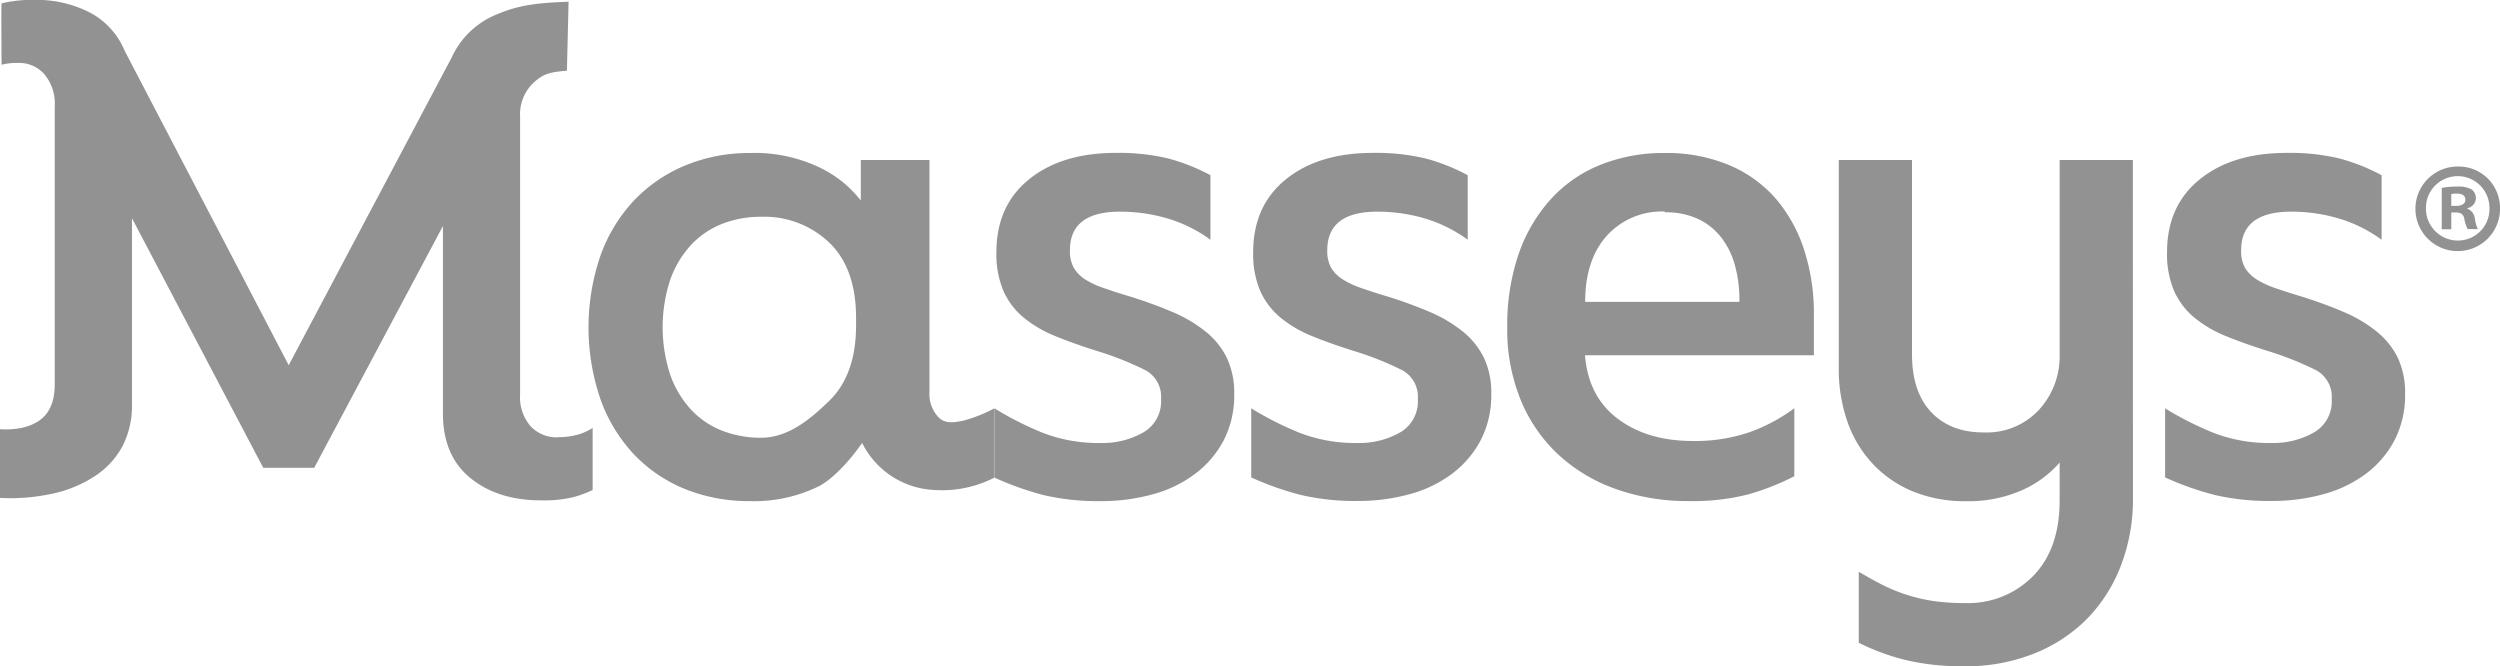
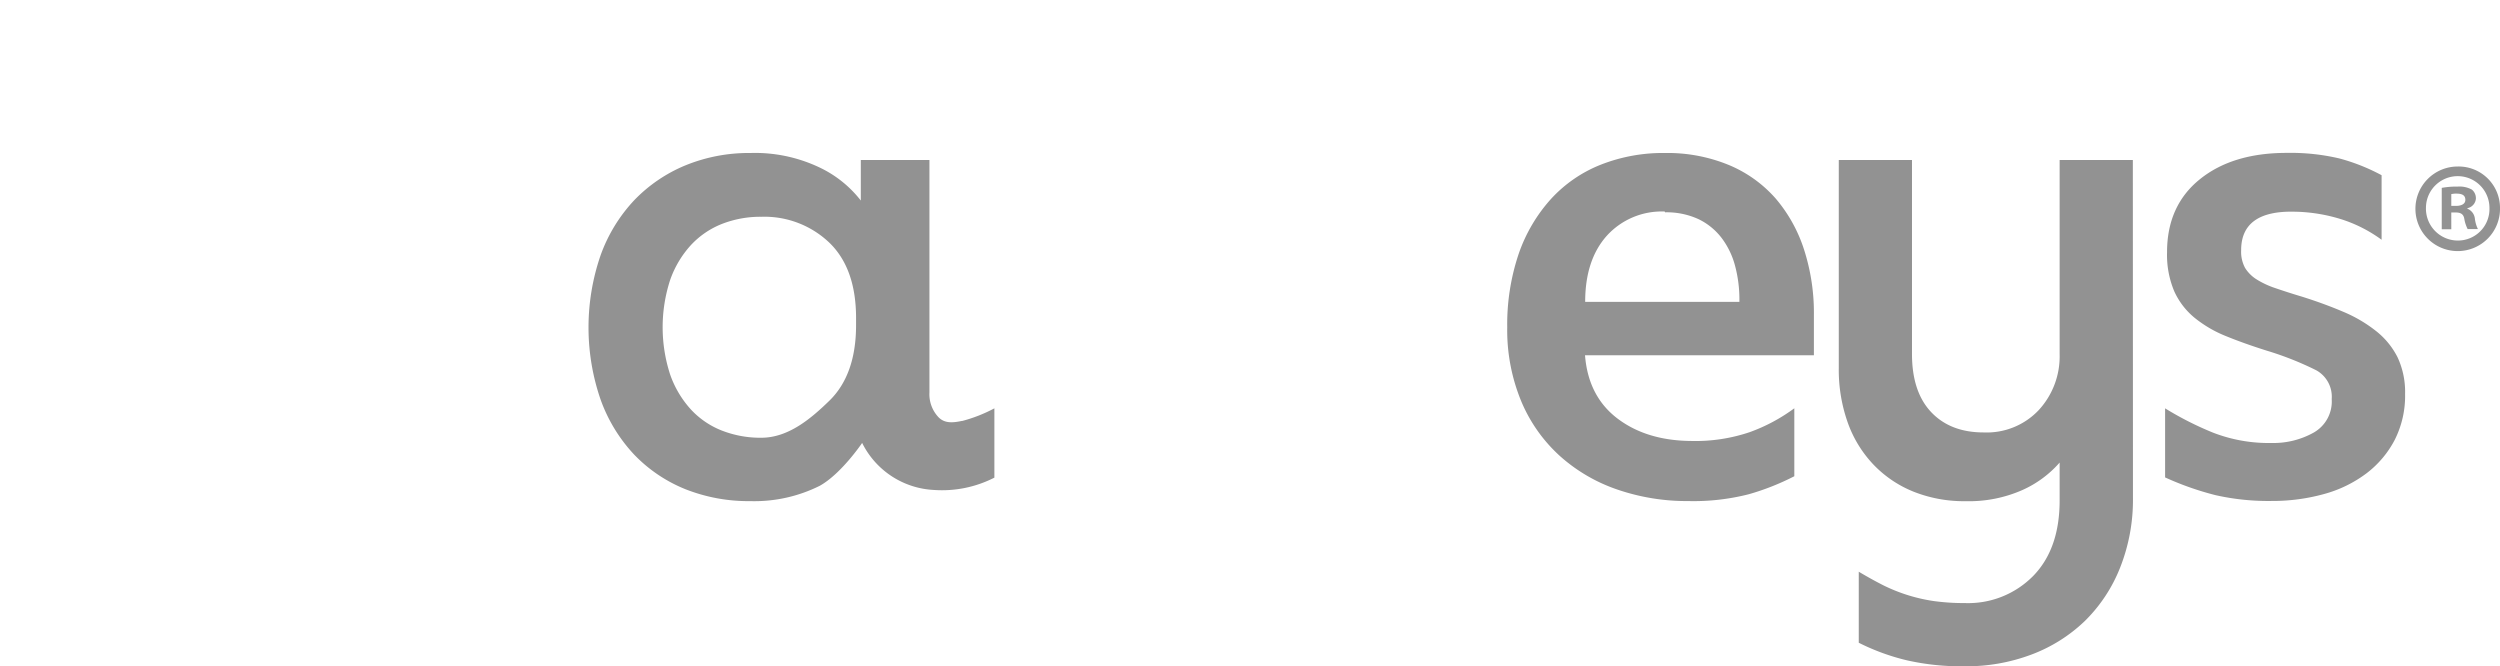
<svg xmlns="http://www.w3.org/2000/svg" id="Layer_1" data-name="Layer 1" viewBox="0 0 448.04 119.44">
  <defs>
    <style>.cls-1{fill:#929292;}</style>
  </defs>
  <title>Masseys_UC_FooterGrey</title>
-   <path class="cls-1" d="M175.05,416.67a12.65,12.65,0,0,0,3.46-.42,10.41,10.41,0,0,0,2.75-1.22v11.12a19.85,19.85,0,0,1-3.51,1.29A22.4,22.4,0,0,1,172,428q-7.74,0-12.65-4t-4.92-11.53V378.84l-23.07,43.33h-9.13L98.7,377.44v33.25A15.86,15.86,0,0,1,97,418.3,14.7,14.7,0,0,1,92,423.69a22.33,22.33,0,0,1-7.49,3.1,35.21,35.21,0,0,1-9.49.77v-12.3q4.68.24,7.26-1.7c1.72-1.29,2.58-3.41,2.58-6.38V357.42a8.22,8.22,0,0,0-1.82-5.74,6,6,0,0,0-4.77-2.07,11.41,11.41,0,0,0-2.94.32c0-1-.08-10,0-11a22.58,22.58,0,0,1,5.79-.61,20.71,20.71,0,0,1,10.19,2.34,13.62,13.62,0,0,1,6.09,6.79l29.39,56.33L156,348.63a15.07,15.07,0,0,1,8.26-7.79c3.94-1.67,7.36-2,12.69-2.2L176.65,351c-3.06.26-4.1.52-5.81,2a7.78,7.78,0,0,0-2.58,6.21v49.77a8,8,0,0,0,1.87,5.73,6.44,6.44,0,0,0,4.92,2" transform="translate(-75.05 -338.33)" />
  <path class="cls-1" d="M247.47,413.78a26.65,26.65,0,0,0,5.79-2.27v12.42a20.57,20.57,0,0,1-10.79,2.21,15.19,15.19,0,0,1-12.91-8.43s-3.71,5.51-7.59,7.68a26.24,26.24,0,0,1-12.44,2.75A30.77,30.77,0,0,1,197.88,426a26.4,26.4,0,0,1-9.19-6.21,28.37,28.37,0,0,1-6-9.84,39.67,39.67,0,0,1,0-25.88,28.42,28.42,0,0,1,6-9.83,27,27,0,0,1,9.19-6.27,30,30,0,0,1,11.65-2.22,26.91,26.91,0,0,1,12.24,2.52,20.47,20.47,0,0,1,7.55,6V367h12.3v41.67a6,6,0,0,0,1.64,4.45c1.09,1.1,2.52,1,4.21.64m-19-18.43q0-8.89-4.8-13.52a16.85,16.85,0,0,0-12.17-4.63,18.91,18.91,0,0,0-7.09,1.29,15.18,15.18,0,0,0-5.56,3.81,18.12,18.12,0,0,0-3.69,6.2,27.37,27.37,0,0,0,0,17,18.17,18.17,0,0,0,3.69,6.21,15,15,0,0,0,5.56,3.8,18.91,18.91,0,0,0,7.09,1.29c4.91,0,9-3.54,12.17-6.62s4.8-7.59,4.8-13.53Z" transform="translate(-75.05 -338.33)" />
-   <path class="cls-1" d="M275,365.73a38,38,0,0,1,9.42,1,35.16,35.16,0,0,1,7.56,3V381.3a24.88,24.88,0,0,0-7.09-3.63,29.48,29.48,0,0,0-8.49-1.4c-6.4-.16-9.6,2.15-9.6,6.9a6.13,6.13,0,0,0,.7,3.17,6.46,6.46,0,0,0,2,2.05A15.7,15.7,0,0,0,273,390c1.36.47,2.94,1,4.74,1.52q4.09,1.29,7.5,2.75a25,25,0,0,1,5.85,3.46,13.86,13.86,0,0,1,3.8,4.68,14.53,14.53,0,0,1,1.35,6.56,17.48,17.48,0,0,1-1.87,8.25,18,18,0,0,1-5.1,6,22.21,22.21,0,0,1-7.61,3.69,34.33,34.33,0,0,1-9.31,1.23,42.91,42.91,0,0,1-10.13-1.05,52.78,52.78,0,0,1-8.95-3.17V411.51a58.42,58.42,0,0,0,8.54,4.34,27.61,27.61,0,0,0,10.54,1.87,14.77,14.77,0,0,0,7.56-1.87,6.42,6.42,0,0,0,3.22-6,5.42,5.42,0,0,0-2.75-5.15,56.38,56.38,0,0,0-8.85-3.51q-4.09-1.29-7.37-2.63a21.68,21.68,0,0,1-5.62-3.29,13,13,0,0,1-3.63-4.74,16.8,16.8,0,0,1-1.29-7q0-8.32,5.85-13.06T275,365.73" transform="translate(-75.05 -338.33)" />
-   <path class="cls-1" d="M321.11,365.73a38.13,38.13,0,0,1,9.43,1,35.09,35.09,0,0,1,7.55,3V381.3a25,25,0,0,0-7.08-3.63,29.59,29.59,0,0,0-8.49-1.4c-6.4-.16-9.6,2.15-9.6,6.9a6.13,6.13,0,0,0,.7,3.17,6.46,6.46,0,0,0,2.05,2.05,15.83,15.83,0,0,0,3.39,1.58c1.37.47,2.95,1,4.74,1.52a79.15,79.15,0,0,1,7.5,2.75,25.11,25.11,0,0,1,5.86,3.46,14.1,14.1,0,0,1,3.8,4.68,14.53,14.53,0,0,1,1.35,6.56,17.49,17.49,0,0,1-1.88,8.25,17.94,17.94,0,0,1-5.09,6,22.3,22.3,0,0,1-7.61,3.69,34.38,34.38,0,0,1-9.31,1.23,42.85,42.85,0,0,1-10.13-1.05,52.87,52.87,0,0,1-9-3.17V411.51a59,59,0,0,0,8.55,4.34,27.58,27.58,0,0,0,10.54,1.87,14.71,14.71,0,0,0,7.55-1.87,6.4,6.4,0,0,0,3.22-6,5.42,5.42,0,0,0-2.75-5.15,55.77,55.77,0,0,0-8.84-3.51q-4.1-1.29-7.38-2.63a21.84,21.84,0,0,1-5.62-3.29,13.16,13.16,0,0,1-3.63-4.74,16.8,16.8,0,0,1-1.29-7q0-8.32,5.86-13.06t15.57-4.74" transform="translate(-75.05 -338.33)" />
  <path class="cls-1" d="M359.11,402q.58,7.38,5.85,11.36t13.35,4a30.24,30.24,0,0,0,10.31-1.58,31.3,31.3,0,0,0,8-4.28v12.18a44.64,44.64,0,0,1-8.14,3.22,40,40,0,0,1-10.83,1.23,38.39,38.39,0,0,1-12.7-2.05,29.84,29.84,0,0,1-10.31-6,27.61,27.61,0,0,1-6.91-9.72A33.35,33.35,0,0,1,345.17,397a39.54,39.54,0,0,1,2.05-13.17A28.61,28.61,0,0,1,353,374a24.13,24.13,0,0,1,8.9-6.14,30.4,30.4,0,0,1,11.54-2.11,28.86,28.86,0,0,1,11.47,2.16,22.81,22.81,0,0,1,8.37,6,26.64,26.64,0,0,1,5.1,9.2,37,37,0,0,1,1.75,11.65V402Zm14.29-25.76A13.27,13.27,0,0,0,363,380.6q-3.86,4.33-3.86,11.83h27.64V392a23.28,23.28,0,0,0-.77-6,14.35,14.35,0,0,0-2.4-5,11.46,11.46,0,0,0-4.15-3.39,13.63,13.63,0,0,0-6-1.23" transform="translate(-75.05 -338.33)" />
  <path class="cls-1" d="M457.31,427.56A33,33,0,0,1,455,440.08a27.62,27.62,0,0,1-6.32,9.55,28,28,0,0,1-9.54,6,33.07,33.07,0,0,1-12,2.11,44.51,44.51,0,0,1-10.3-1.06,39.45,39.45,0,0,1-8.67-3.16V440.79c1.56.93,3.05,1.75,4.45,2.46A30.4,30.4,0,0,0,417,445a30,30,0,0,0,4.69,1.06,39.76,39.76,0,0,0,5.5.35,16.35,16.35,0,0,0,12.24-4.86q4.74-4.86,4.74-13.53v-6.79a19.36,19.36,0,0,1-6.67,4.92,23.71,23.71,0,0,1-10.19,2,24.43,24.43,0,0,1-9.31-1.7,20.53,20.53,0,0,1-7.14-4.8,21.21,21.21,0,0,1-4.63-7.49,28.24,28.24,0,0,1-1.64-9.9V367h13.12v34.77q0,6.79,3.45,10.43t9.43,3.63a12.8,12.8,0,0,0,9.83-4,14.19,14.19,0,0,0,3.75-10V367h13.12Z" transform="translate(-75.05 -338.33)" />
  <path class="cls-1" d="M484.89,365.73a38.13,38.13,0,0,1,9.43,1,35.29,35.29,0,0,1,7.55,3V381.3a25,25,0,0,0-7.08-3.63,29.6,29.6,0,0,0-8.5-1.4c-6.4-.16-9.59,2.15-9.59,6.9a6.13,6.13,0,0,0,.7,3.17,6.46,6.46,0,0,0,2.05,2.05,15.6,15.6,0,0,0,3.39,1.58c1.37.47,3,1,4.74,1.52,2.74.86,5.23,1.78,7.5,2.75a25,25,0,0,1,5.85,3.46,14,14,0,0,1,3.81,4.68,14.67,14.67,0,0,1,1.34,6.56,17.48,17.48,0,0,1-1.87,8.25,17.94,17.94,0,0,1-5.09,6,22.39,22.39,0,0,1-7.61,3.69,34.38,34.38,0,0,1-9.31,1.23,42.85,42.85,0,0,1-10.13-1.05,52.87,52.87,0,0,1-9-3.17V411.51a58,58,0,0,0,8.55,4.34,27.58,27.58,0,0,0,10.54,1.87,14.76,14.76,0,0,0,7.55-1.87,6.4,6.4,0,0,0,3.22-6,5.42,5.42,0,0,0-2.75-5.15,56.18,56.18,0,0,0-8.84-3.51q-4.1-1.29-7.38-2.63a21.68,21.68,0,0,1-5.62-3.29,13.16,13.16,0,0,1-3.63-4.74,16.8,16.8,0,0,1-1.29-7q0-8.32,5.86-13.06t15.57-4.74" transform="translate(-75.05 -338.33)" />
  <path class="cls-1" d="M523.09,375.55a7.58,7.58,0,1,1-7.56-7.38A7.42,7.42,0,0,1,523.09,375.55Zm-13.27,0a5.72,5.72,0,0,0,5.76,5.89,5.65,5.65,0,0,0,5.62-5.85,5.69,5.69,0,1,0-11.38,0Zm4.54,3.87h-1.71V372a14.53,14.53,0,0,1,2.84-.23,4.63,4.63,0,0,1,2.56.54,2,2,0,0,1,.72,1.62,1.89,1.89,0,0,1-1.53,1.71v.09a2.17,2.17,0,0,1,1.35,1.8,5.78,5.78,0,0,0,.54,1.85h-1.84a6.34,6.34,0,0,1-.59-1.8c-.13-.81-.58-1.17-1.53-1.17h-.81Zm0-4.19h.81c.94,0,1.71-.31,1.71-1.08s-.5-1.12-1.58-1.12a3.78,3.78,0,0,0-.94.09Z" transform="translate(-75.05 -338.33)" />
</svg>